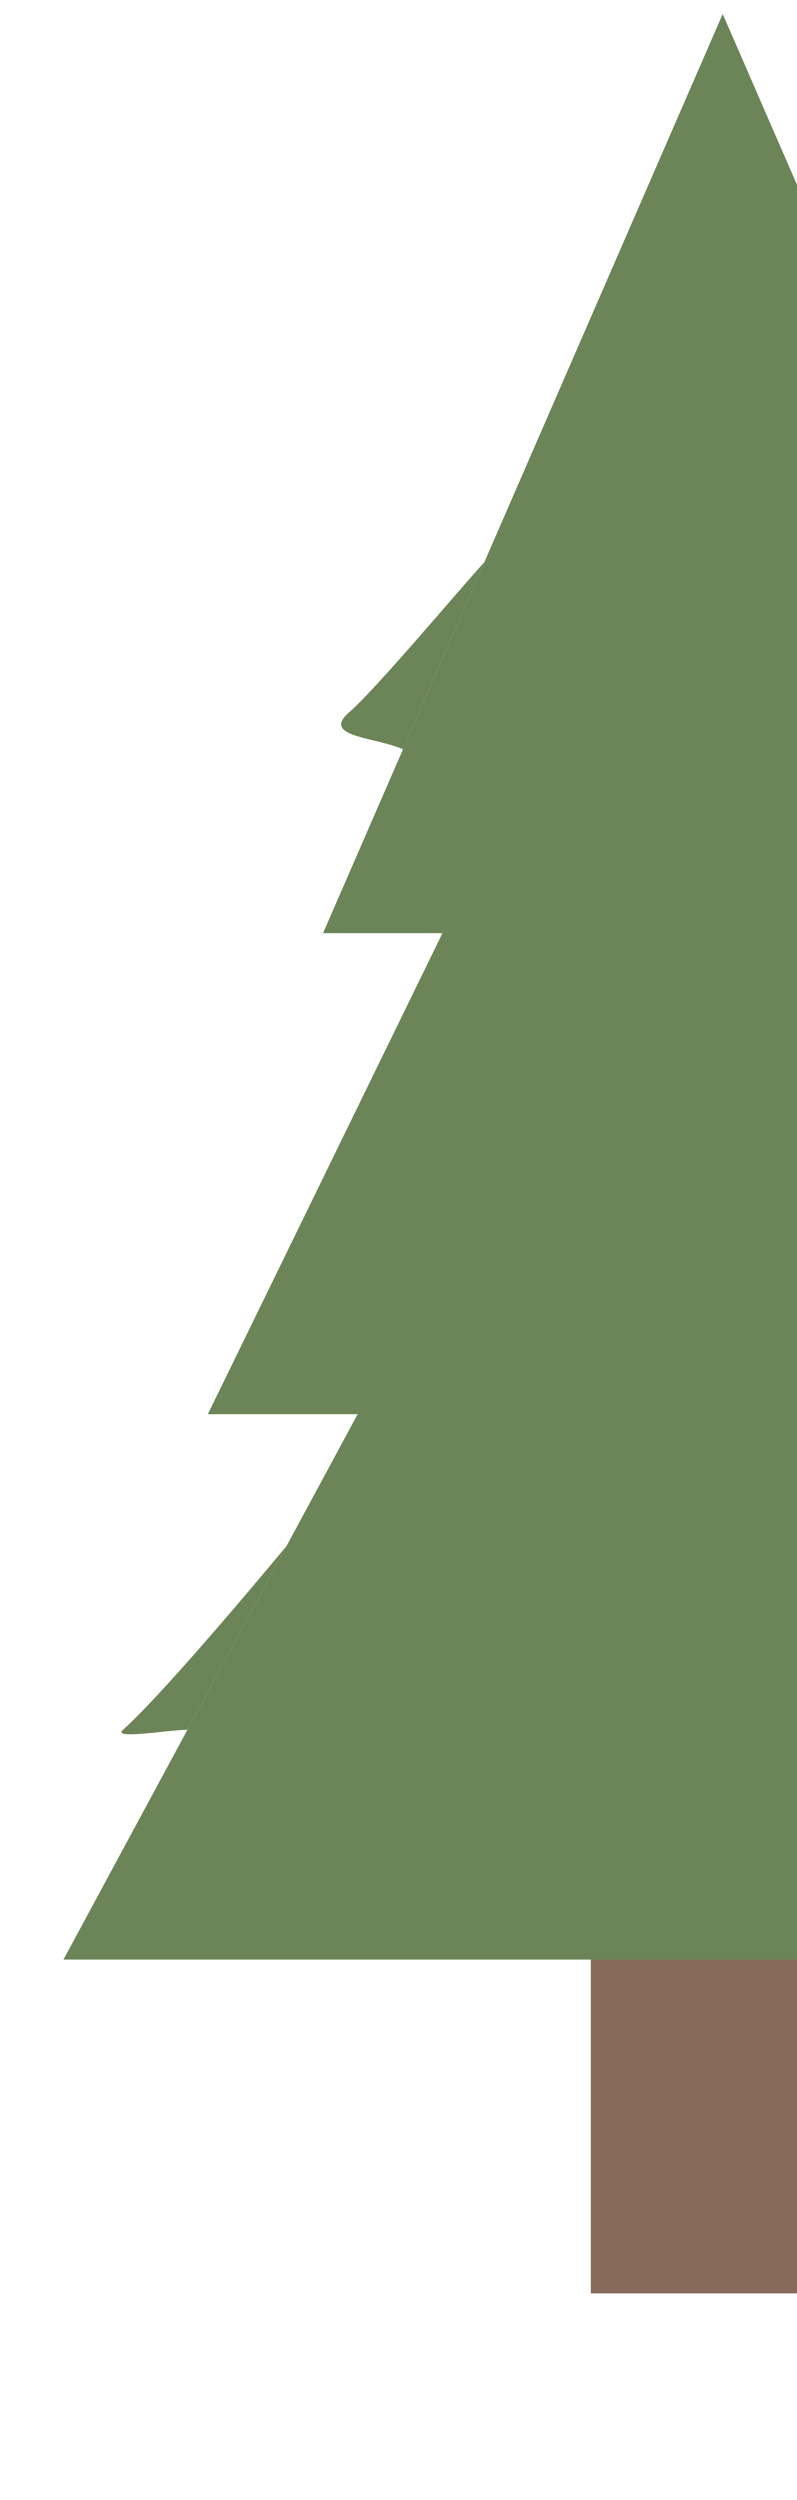
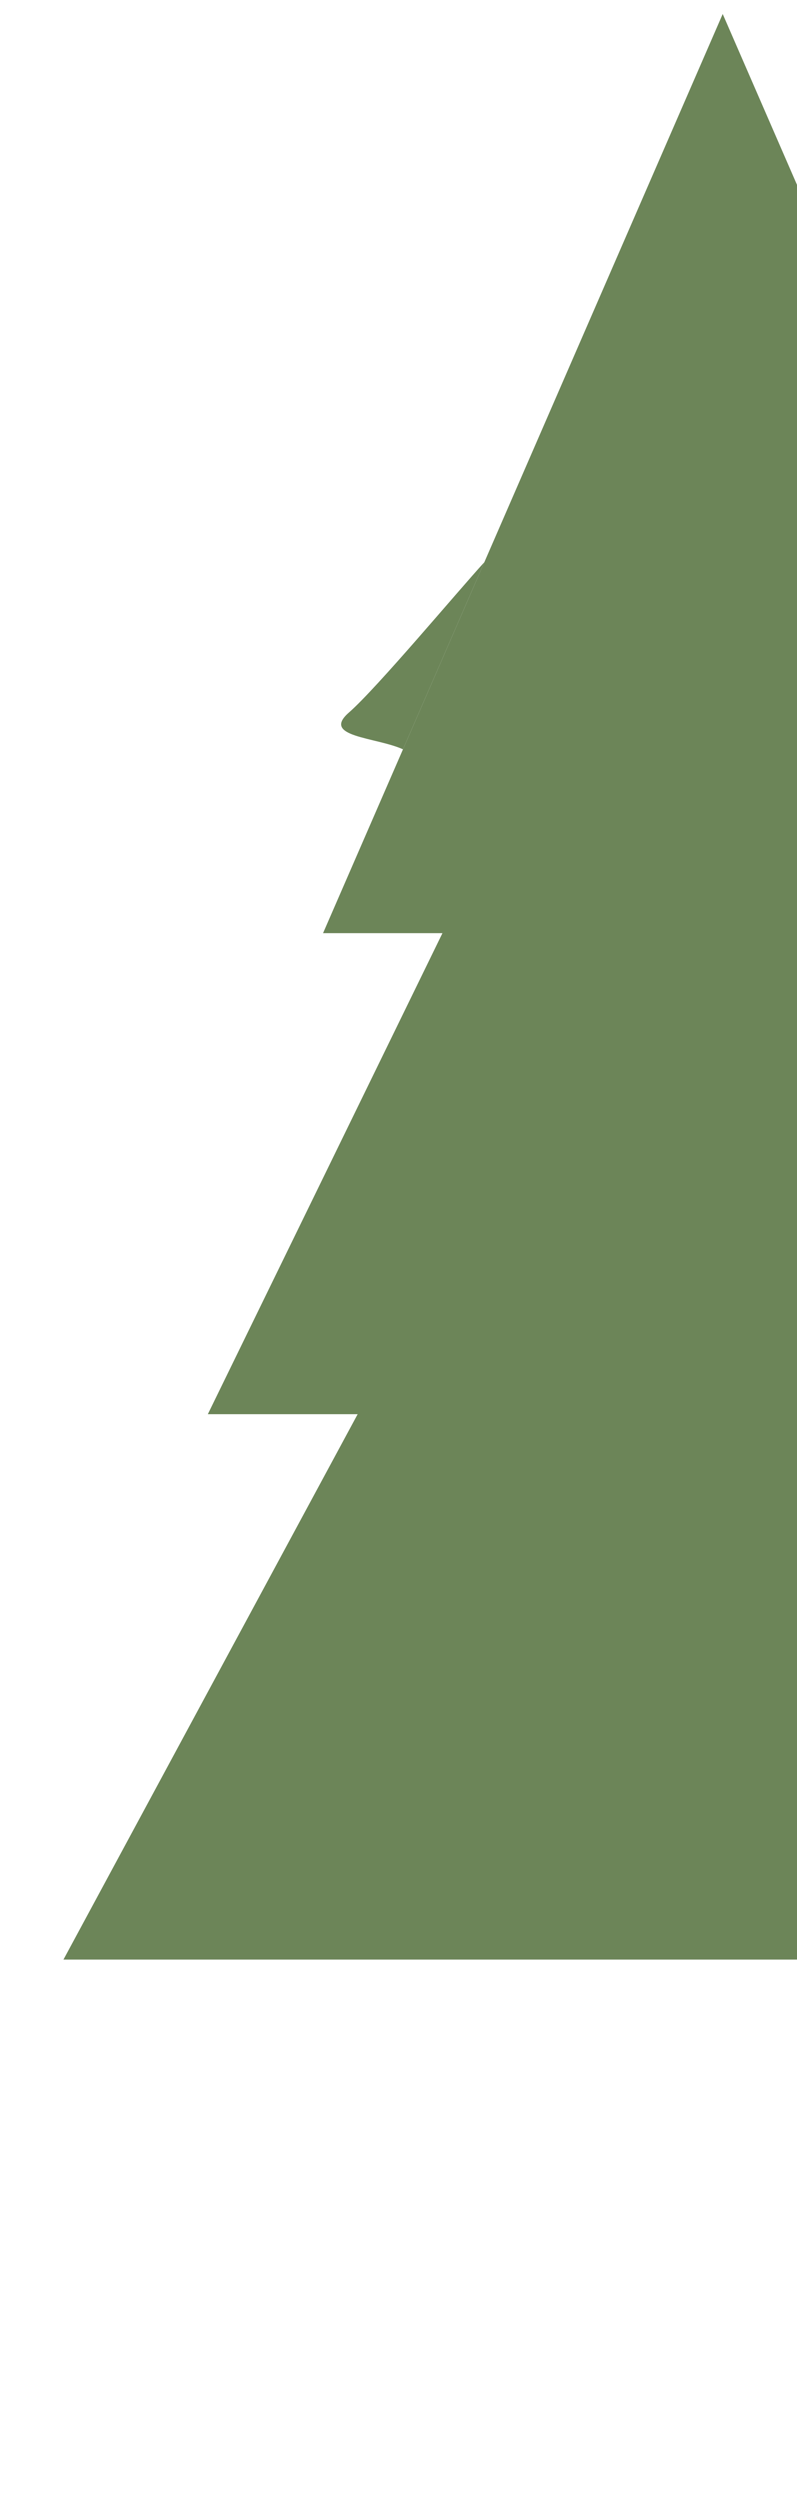
<svg xmlns="http://www.w3.org/2000/svg" width="231" height="724" viewBox="0 0 231 724" fill="none">
  <g filter="url(#filter0_d_289_1550)">
-     <path d="M243.468 532.353H171.239V660.118H243.468V532.353Z" fill="#876A59" />
-   </g>
+     </g>
  <g filter="url(#filter1_d_289_1550)">
    <path d="M209.525 209.441L83.062 443.677L54.32 496.912L18.393 563.457H400.659L209.525 209.441Z" fill="#6C8558" />
-     <path d="M35.639 496.912C43.665 489.814 62.391 468.52 83.062 443.677L54.32 496.912C48.985 496.912 32.3 499.865 35.639 496.912Z" fill="#6C8558" />
  </g>
  <g filter="url(#filter2_d_289_1550)">
    <path d="M209.667 99.421L60.237 405.525H359.097L334.165 354.451L307.312 299.441L209.667 99.421Z" fill="#6C8558" />
  </g>
  <g filter="url(#filter3_d_289_1550)">
    <path d="M209.468 0.049L93.631 266.225H325.307L209.468 0.049Z" fill="#6C8558" />
    <path d="M140.376 158.811L116.798 212.99C108.958 209.441 92.988 209.441 101.123 202.343C109.258 195.245 132.775 167.092 140.376 158.811Z" fill="#6C8558" />
  </g>
  <defs>
    <filter id="filter0_d_289_1550" x="167.239" y="532.353" width="80.229" height="135.765" filterUnits="userSpaceOnUse" color-interpolation-filters="sRGB">
      <feFlood flood-opacity="0" result="BackgroundImageFix" />
      <feColorMatrix in="SourceAlpha" type="matrix" values="0 0 0 0 0 0 0 0 0 0 0 0 0 0 0 0 0 0 127 0" result="hardAlpha" />
      <feOffset dy="4" />
      <feGaussianBlur stdDeviation="2" />
      <feComposite in2="hardAlpha" operator="out" />
      <feColorMatrix type="matrix" values="0 0 0 0 0 0 0 0 0 0 0 0 0 0 0 0 0 0 0.25 0" />
      <feBlend mode="normal" in2="BackgroundImageFix" result="effect1_dropShadow_289_1550" />
      <feBlend mode="normal" in="SourceGraphic" in2="effect1_dropShadow_289_1550" result="shape" />
    </filter>
    <filter id="filter1_d_289_1550" x="14.393" y="209.441" width="390.266" height="362.016" filterUnits="userSpaceOnUse" color-interpolation-filters="sRGB">
      <feFlood flood-opacity="0" result="BackgroundImageFix" />
      <feColorMatrix in="SourceAlpha" type="matrix" values="0 0 0 0 0 0 0 0 0 0 0 0 0 0 0 0 0 0 127 0" result="hardAlpha" />
      <feOffset dy="4" />
      <feGaussianBlur stdDeviation="2" />
      <feComposite in2="hardAlpha" operator="out" />
      <feColorMatrix type="matrix" values="0 0 0 0 0 0 0 0 0 0 0 0 0 0 0 0 0 0 0.25 0" />
      <feBlend mode="normal" in2="BackgroundImageFix" result="effect1_dropShadow_289_1550" />
      <feBlend mode="normal" in="SourceGraphic" in2="effect1_dropShadow_289_1550" result="shape" />
    </filter>
    <filter id="filter2_d_289_1550" x="56.237" y="99.421" width="306.86" height="314.104" filterUnits="userSpaceOnUse" color-interpolation-filters="sRGB">
      <feFlood flood-opacity="0" result="BackgroundImageFix" />
      <feColorMatrix in="SourceAlpha" type="matrix" values="0 0 0 0 0 0 0 0 0 0 0 0 0 0 0 0 0 0 127 0" result="hardAlpha" />
      <feOffset dy="4" />
      <feGaussianBlur stdDeviation="2" />
      <feComposite in2="hardAlpha" operator="out" />
      <feColorMatrix type="matrix" values="0 0 0 0 0 0 0 0 0 0 0 0 0 0 0 0 0 0 0.25 0" />
      <feBlend mode="normal" in2="BackgroundImageFix" result="effect1_dropShadow_289_1550" />
      <feBlend mode="normal" in="SourceGraphic" in2="effect1_dropShadow_289_1550" result="shape" />
    </filter>
    <filter id="filter3_d_289_1550" x="89.631" y="0.049" width="239.677" height="274.177" filterUnits="userSpaceOnUse" color-interpolation-filters="sRGB">
      <feFlood flood-opacity="0" result="BackgroundImageFix" />
      <feColorMatrix in="SourceAlpha" type="matrix" values="0 0 0 0 0 0 0 0 0 0 0 0 0 0 0 0 0 0 127 0" result="hardAlpha" />
      <feOffset dy="4" />
      <feGaussianBlur stdDeviation="2" />
      <feComposite in2="hardAlpha" operator="out" />
      <feColorMatrix type="matrix" values="0 0 0 0 0 0 0 0 0 0 0 0 0 0 0 0 0 0 0.25 0" />
      <feBlend mode="normal" in2="BackgroundImageFix" result="effect1_dropShadow_289_1550" />
      <feBlend mode="normal" in="SourceGraphic" in2="effect1_dropShadow_289_1550" result="shape" />
    </filter>
  </defs>
</svg>